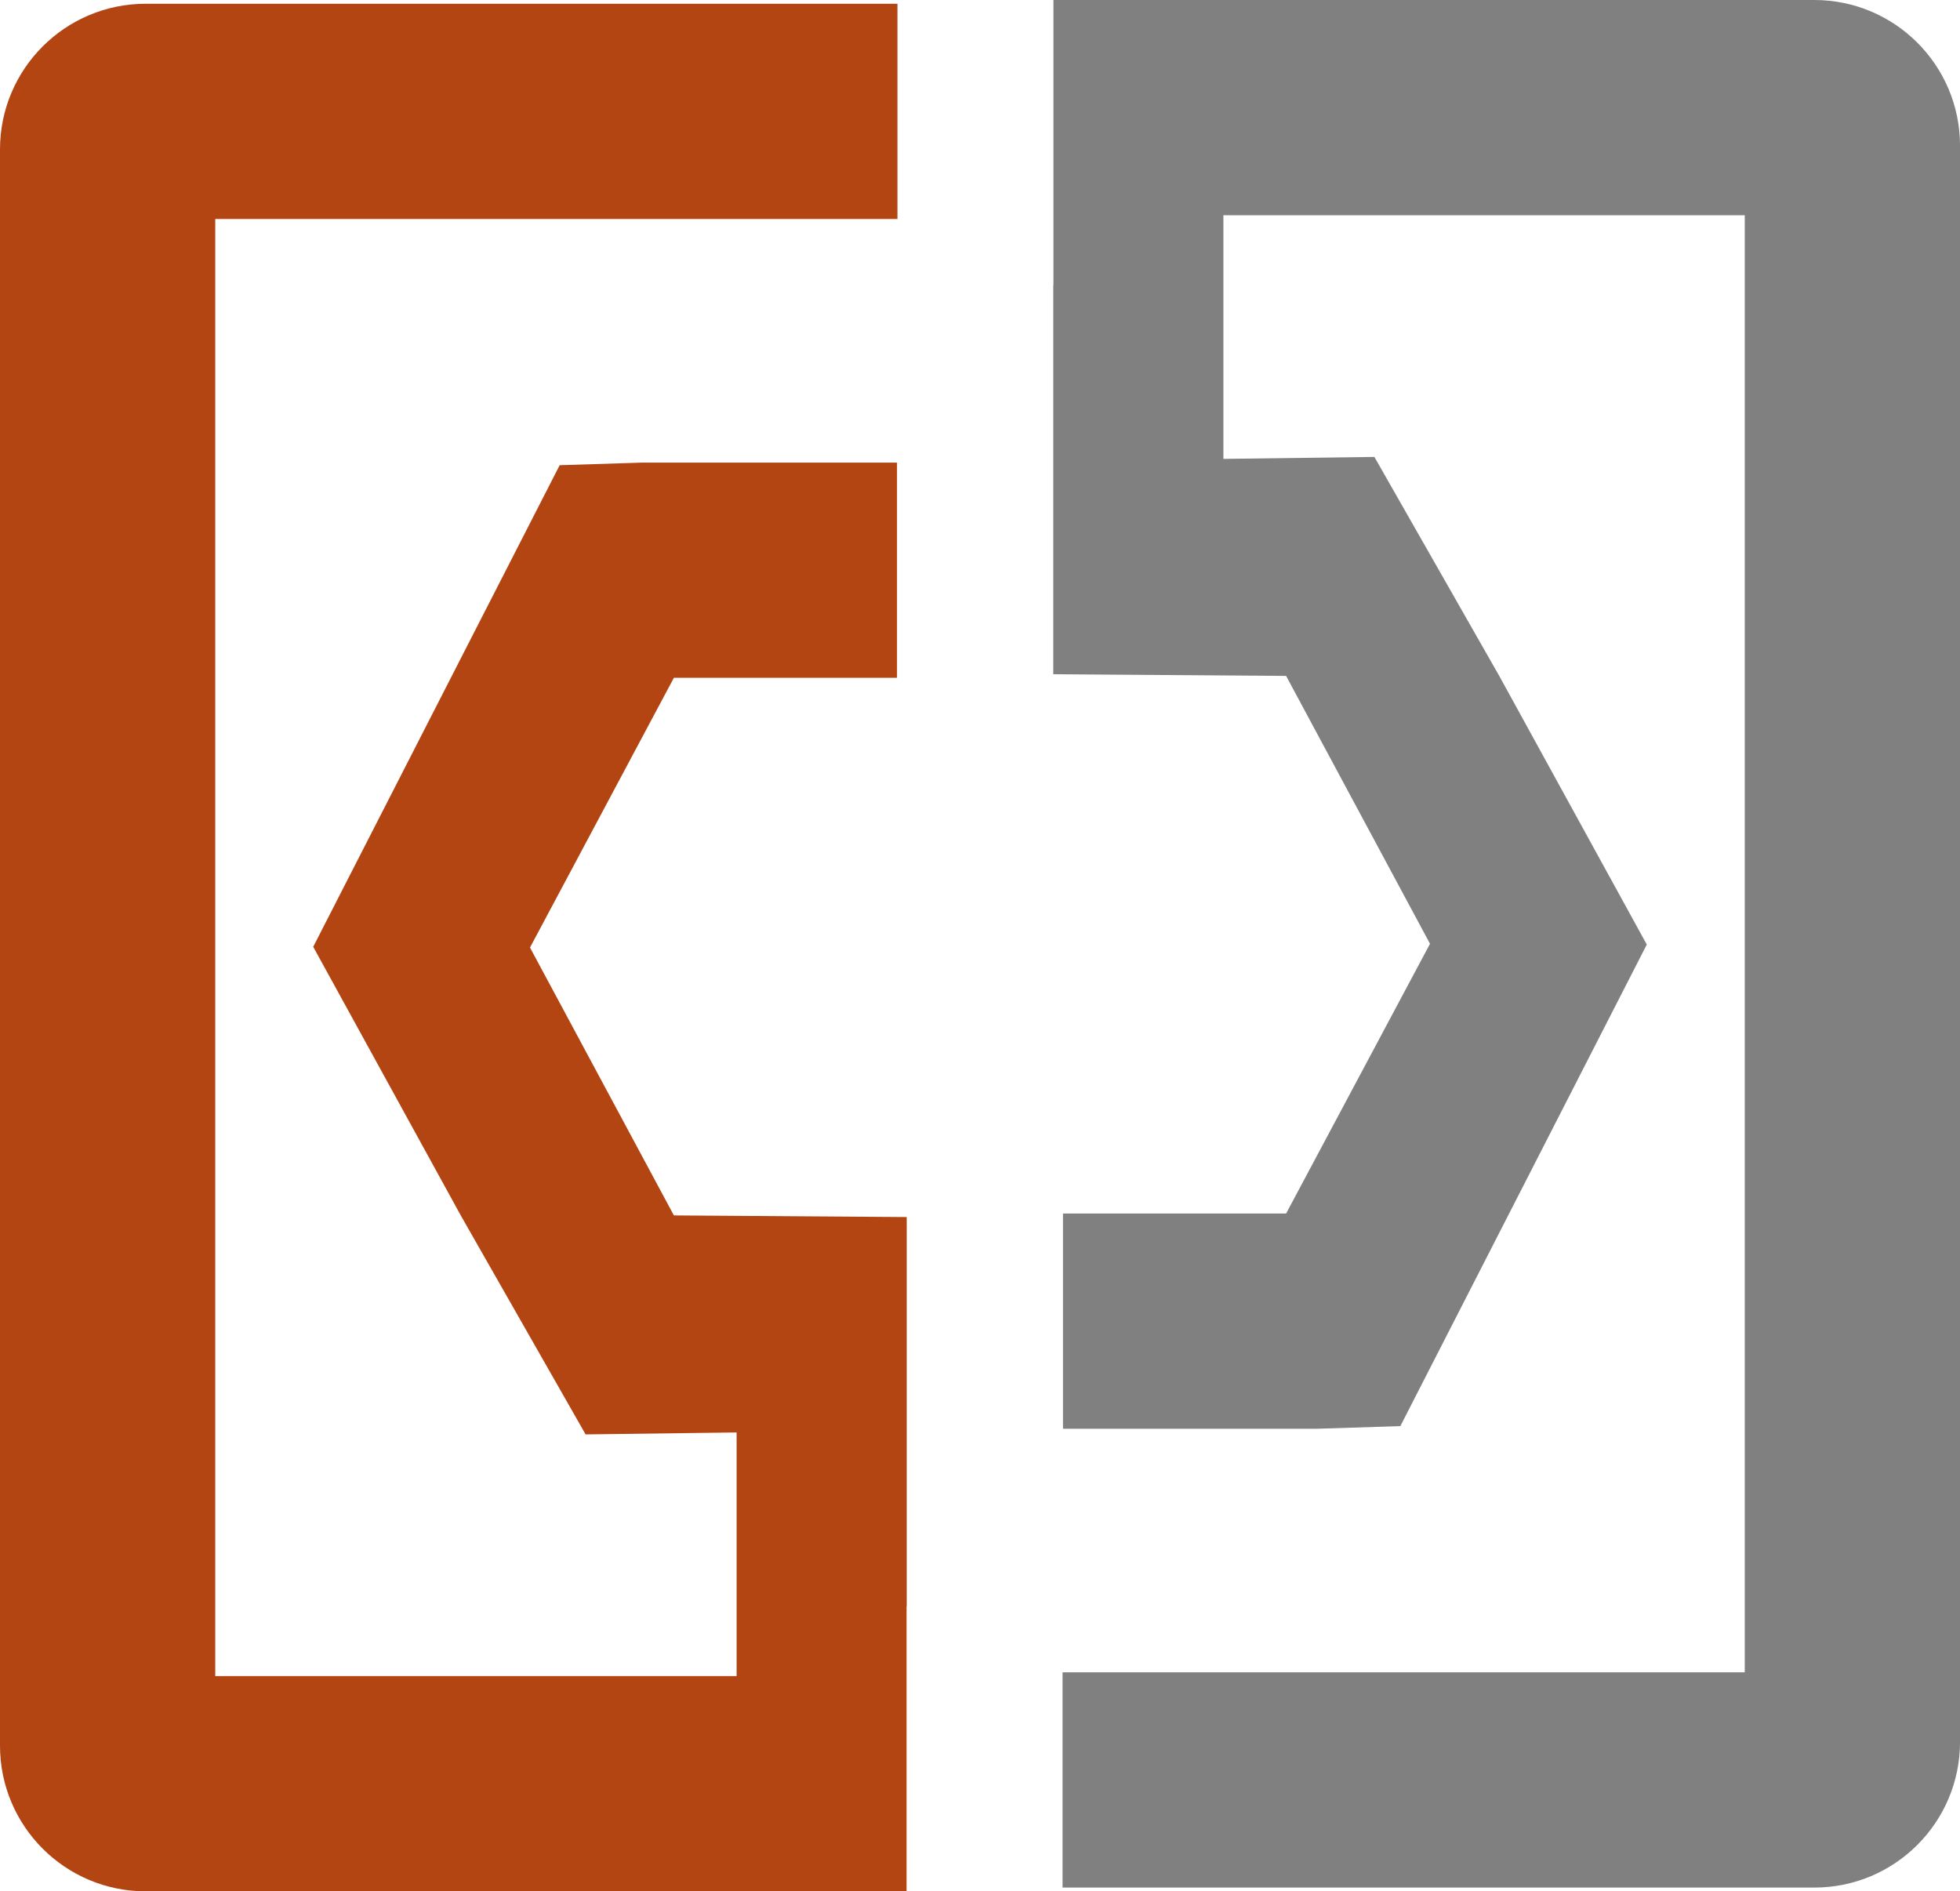
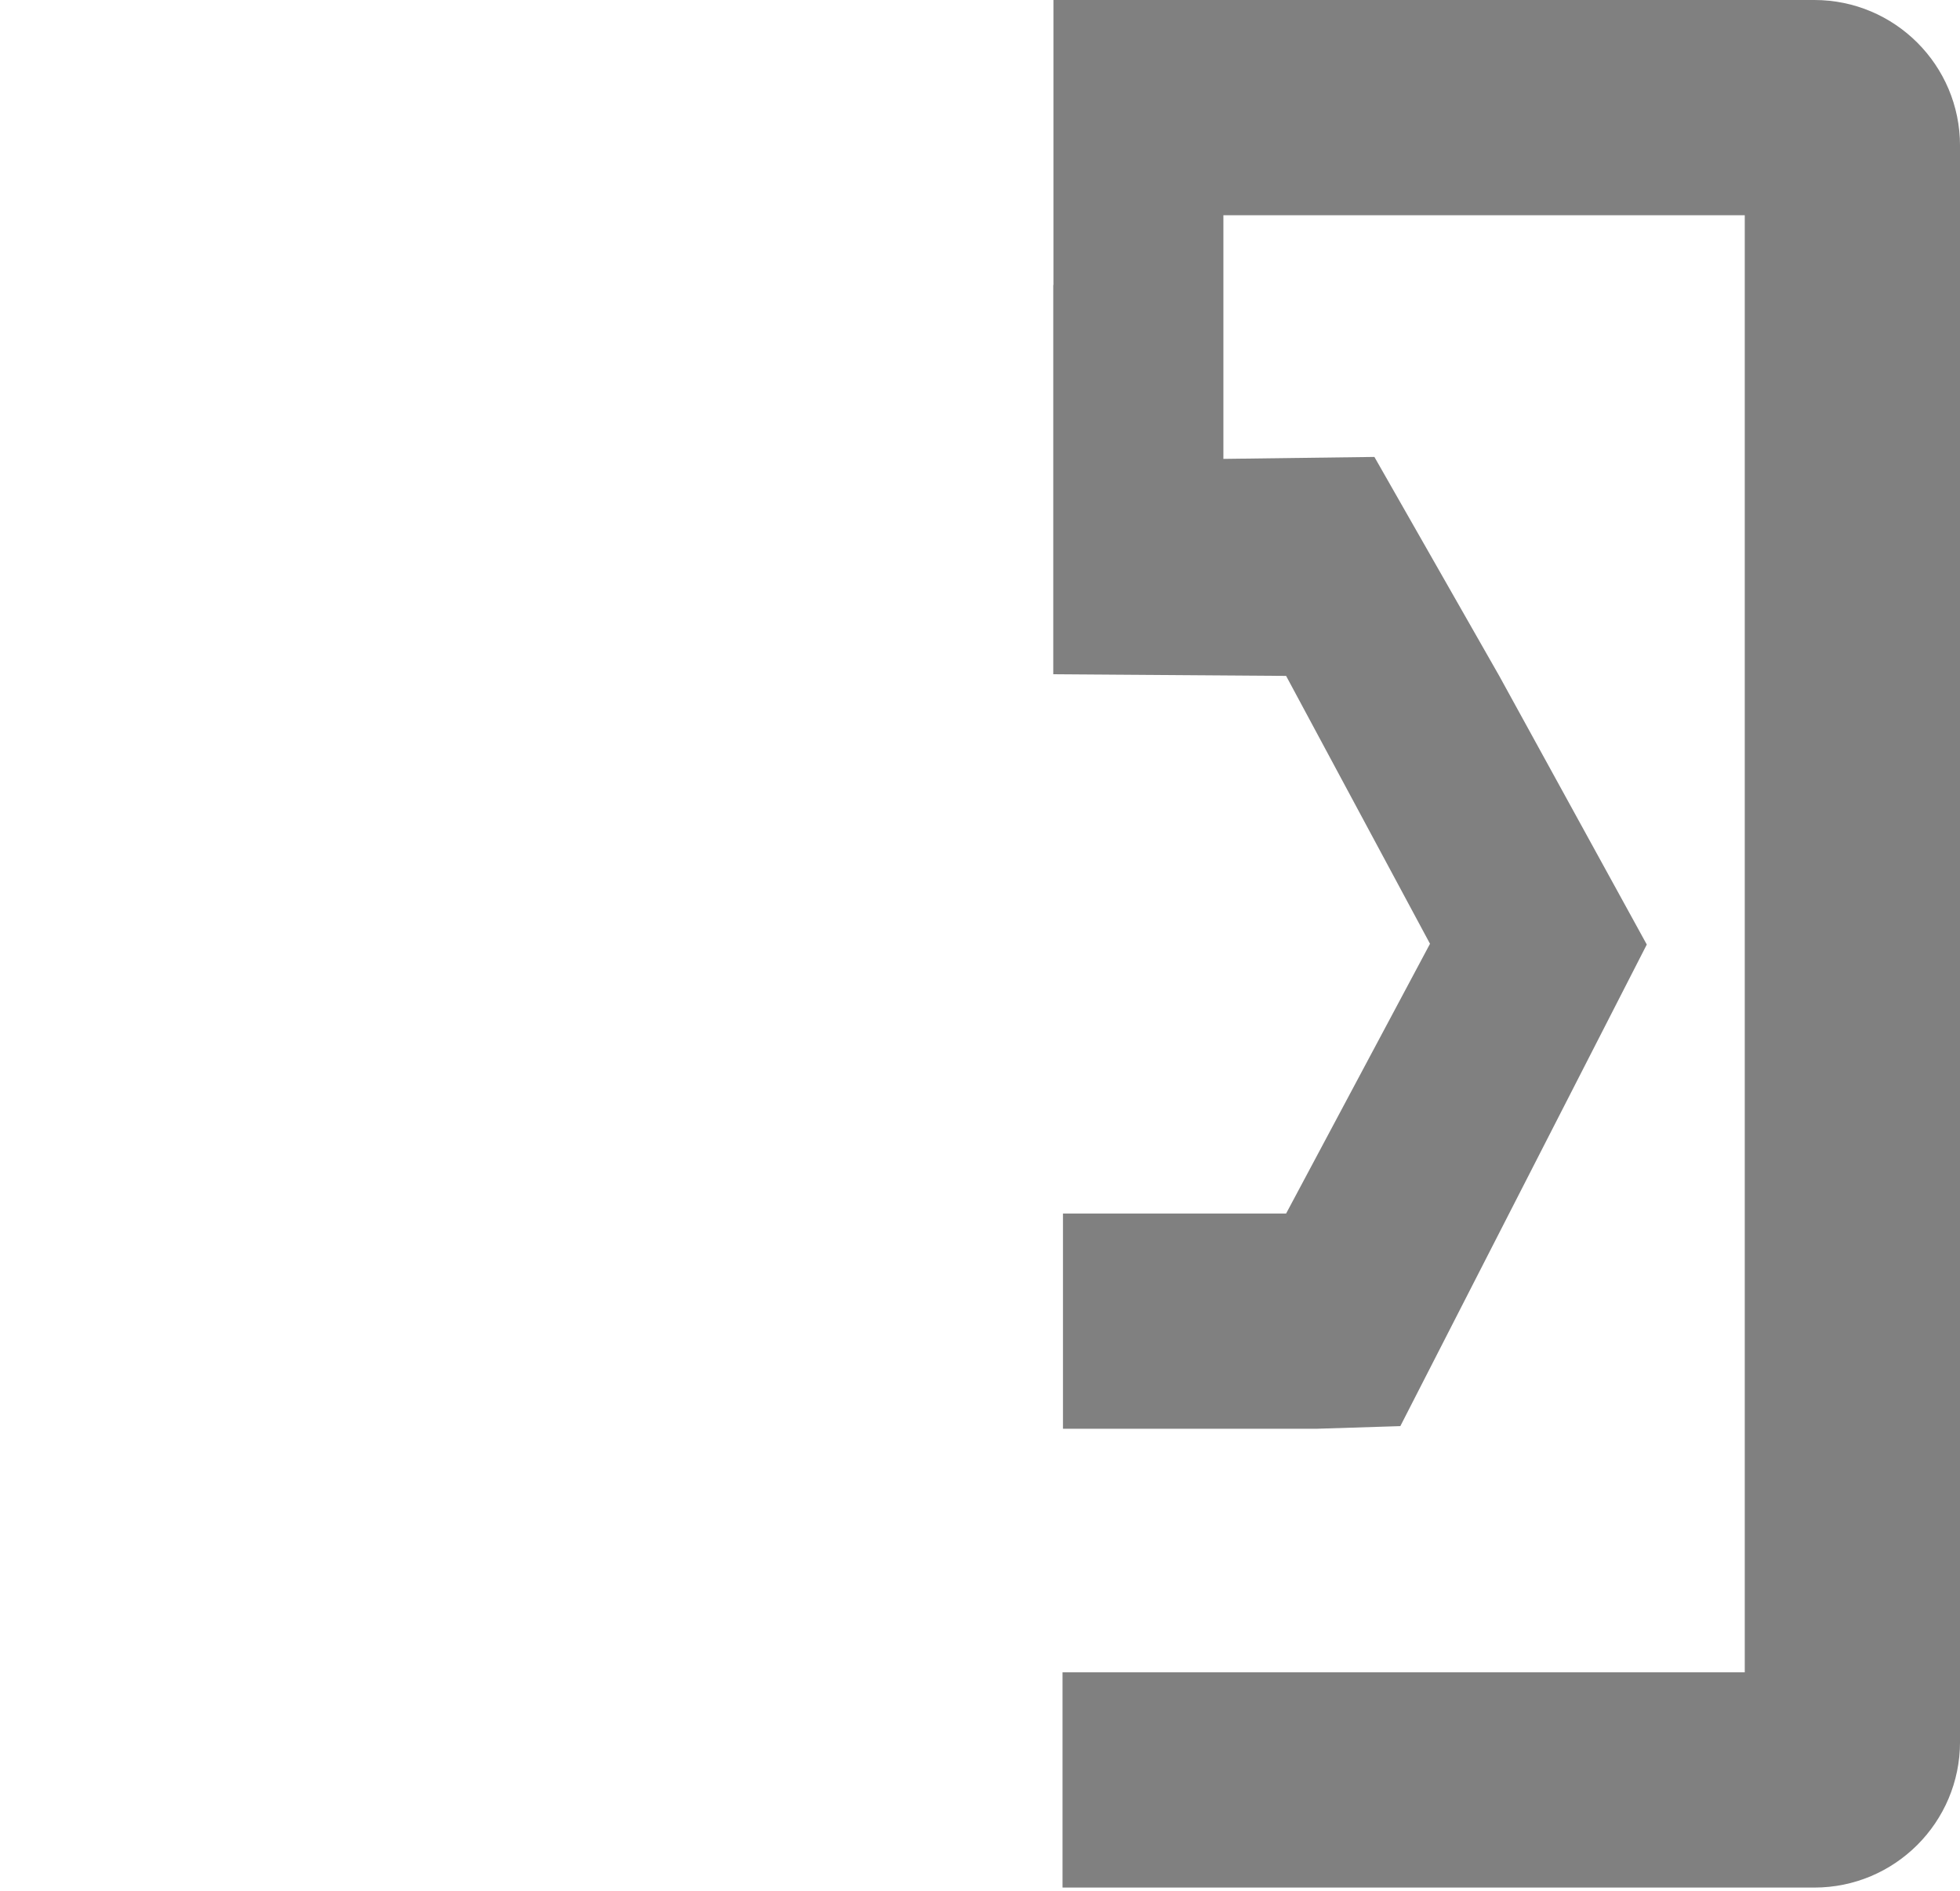
<svg xmlns="http://www.w3.org/2000/svg" id="Ebene_2" data-name="Ebene 2" viewBox="0 0 199.089 192.115">
  <defs>
    <style>
      .cls-1 {
        fill: #b34512;
      }

      .cls-1, .cls-2 {
        stroke-width: 0px;
      }

      .cls-2 {
        fill: #808080;
      }
    </style>
  </defs>
  <g id="Layer_1" data-name="Layer 1">
    <path class="cls-2" d="m167.274,95.943l-14.987-27.287-12.681-22.242-15.339.198v-24.747h52.959v148.004h-69.297v21.864s76.365,0,76.365,0c8.172,0,14.797-6.625,14.797-14.797V14.796C199.089,6.625,192.464,0,184.292,0h-77.288v28.949h-.017v39.54l23.651.167,14.616,27.21-14.616,27.4h-22.666v21.86h25.845l8.424-.266" />
-     <path class="cls-1" d="m31.815,96.172l14.987,27.287,12.681,22.242,15.339-.198v24.747H21.864V22.247h69.297V.382H14.797C6.625.382,0,7.007,0,15.179v162.139c0,8.172,6.625,14.796,14.797,14.796h77.288v-28.949h.017v-39.54l-23.651-.167-14.616-27.21,14.616-27.4h22.666v-21.86h-25.845l-8.424.266" />
  </g>
</svg>